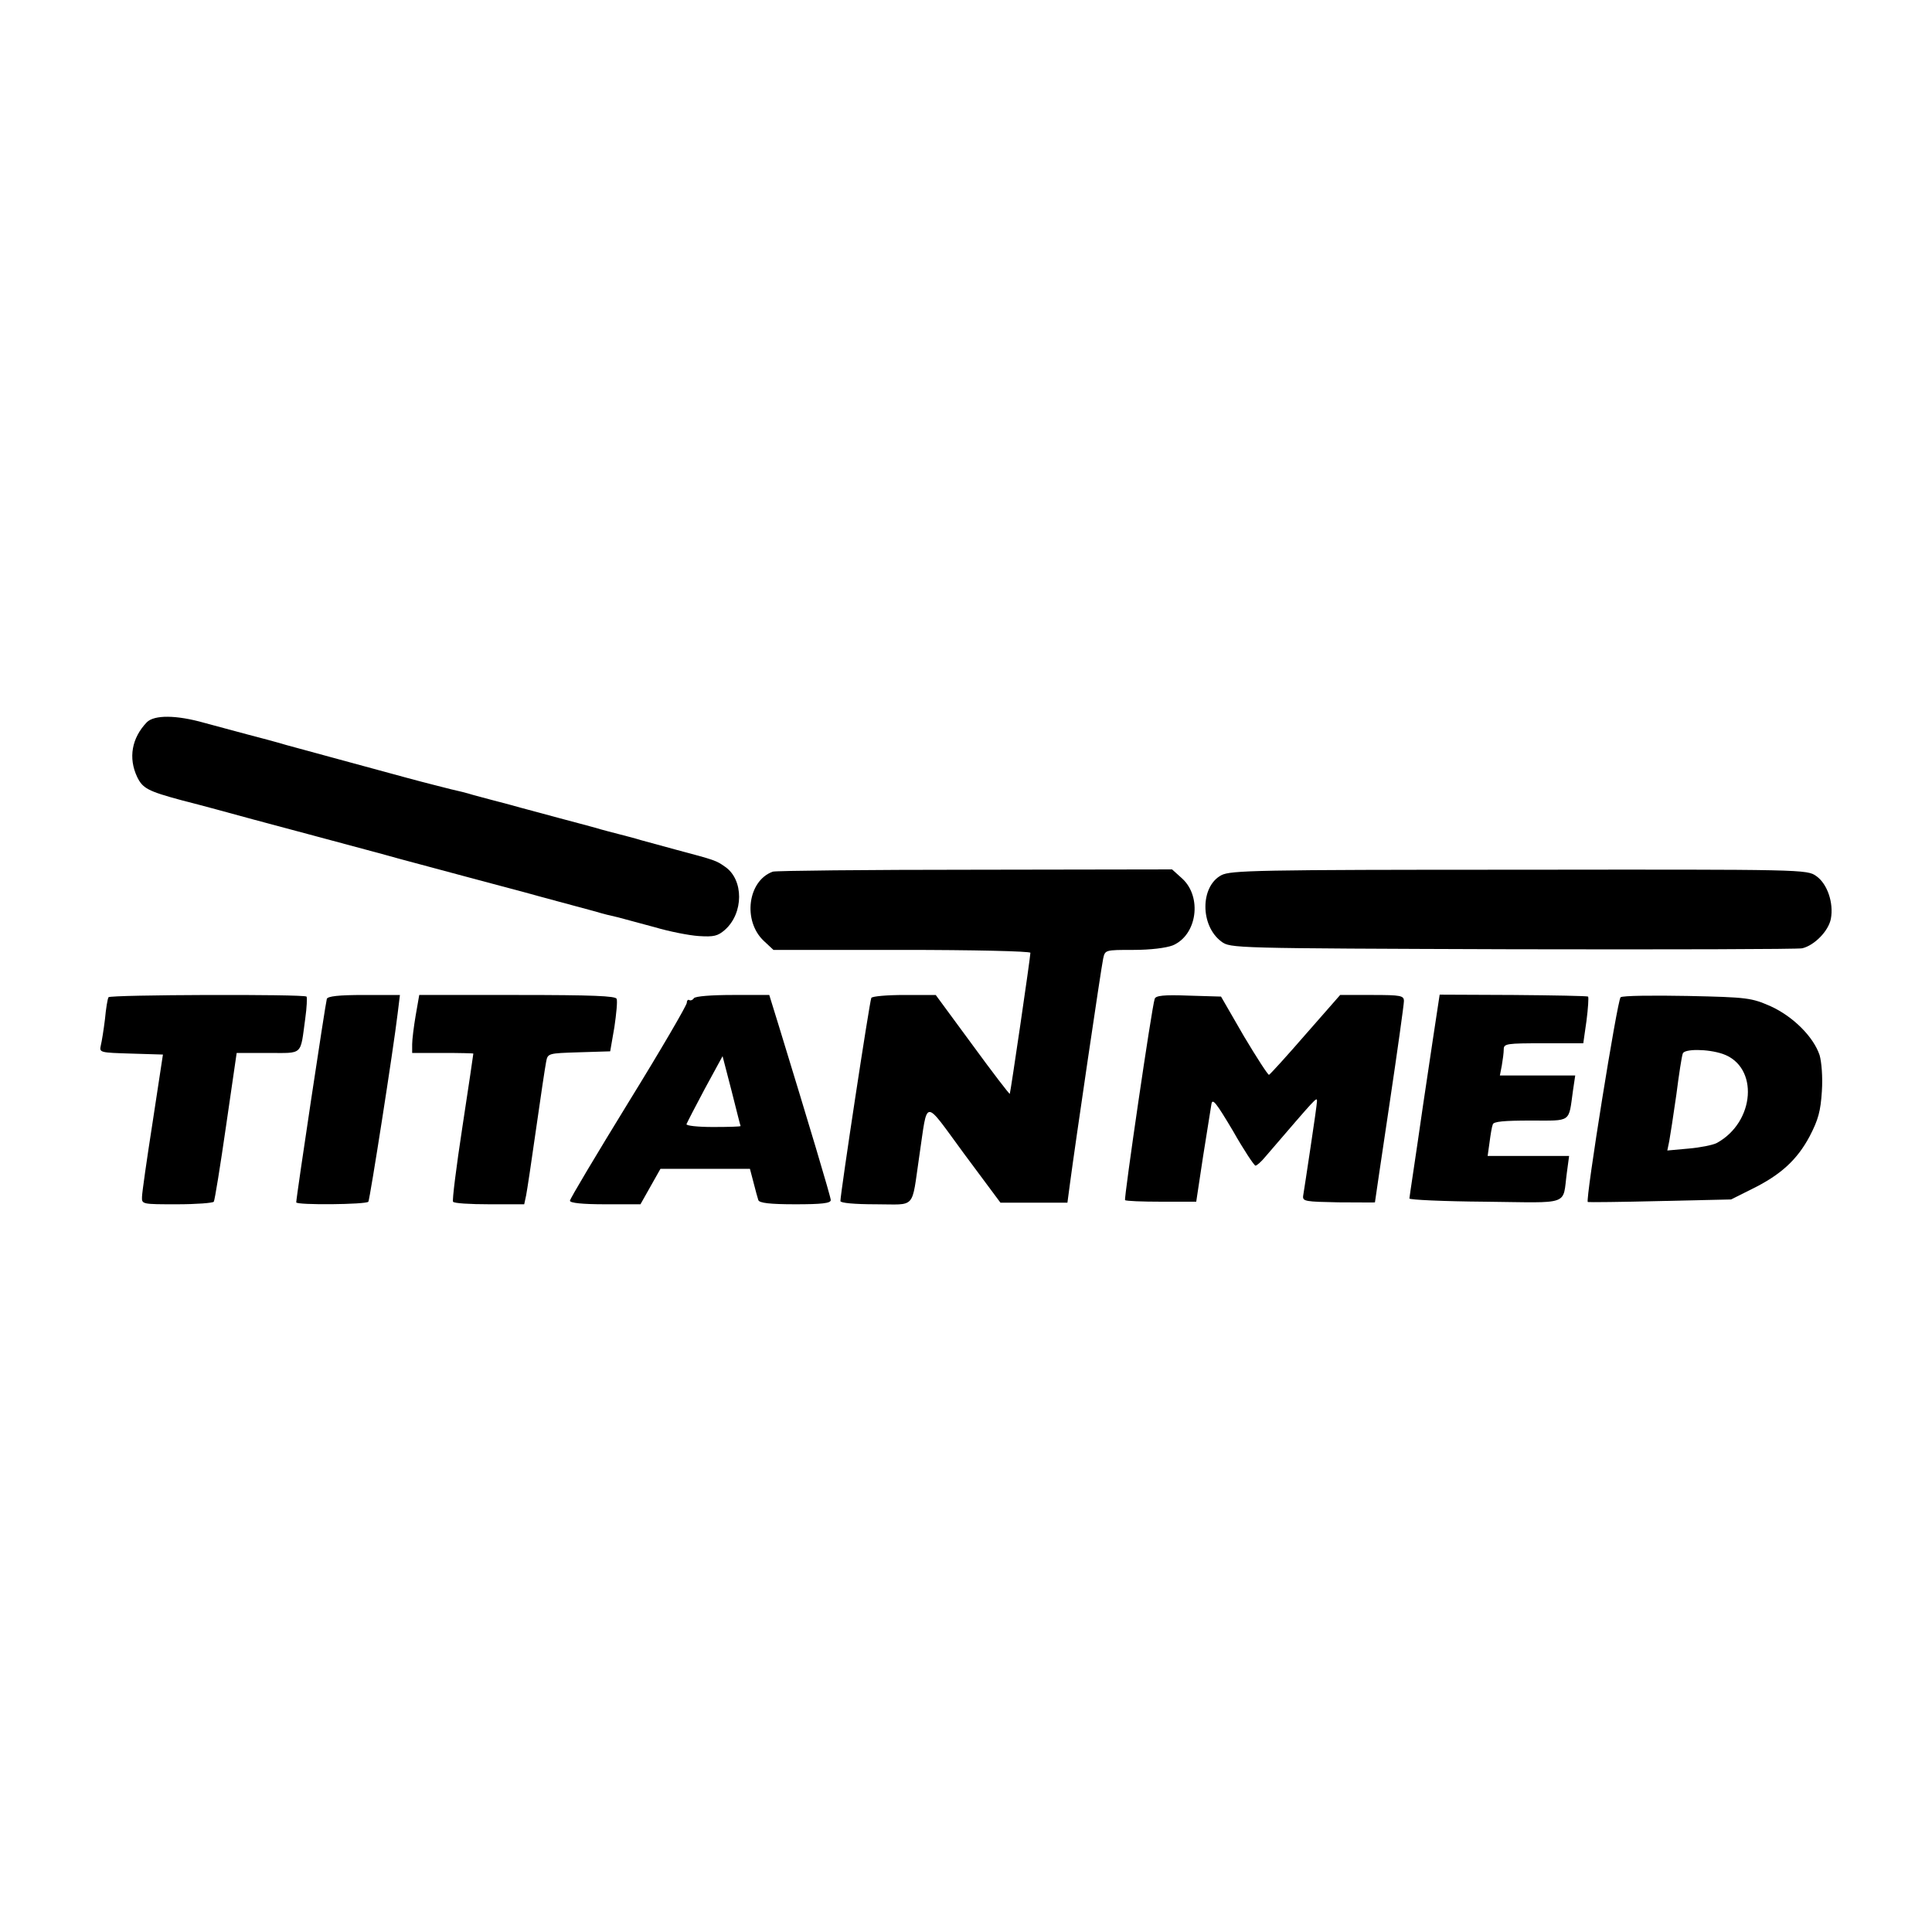
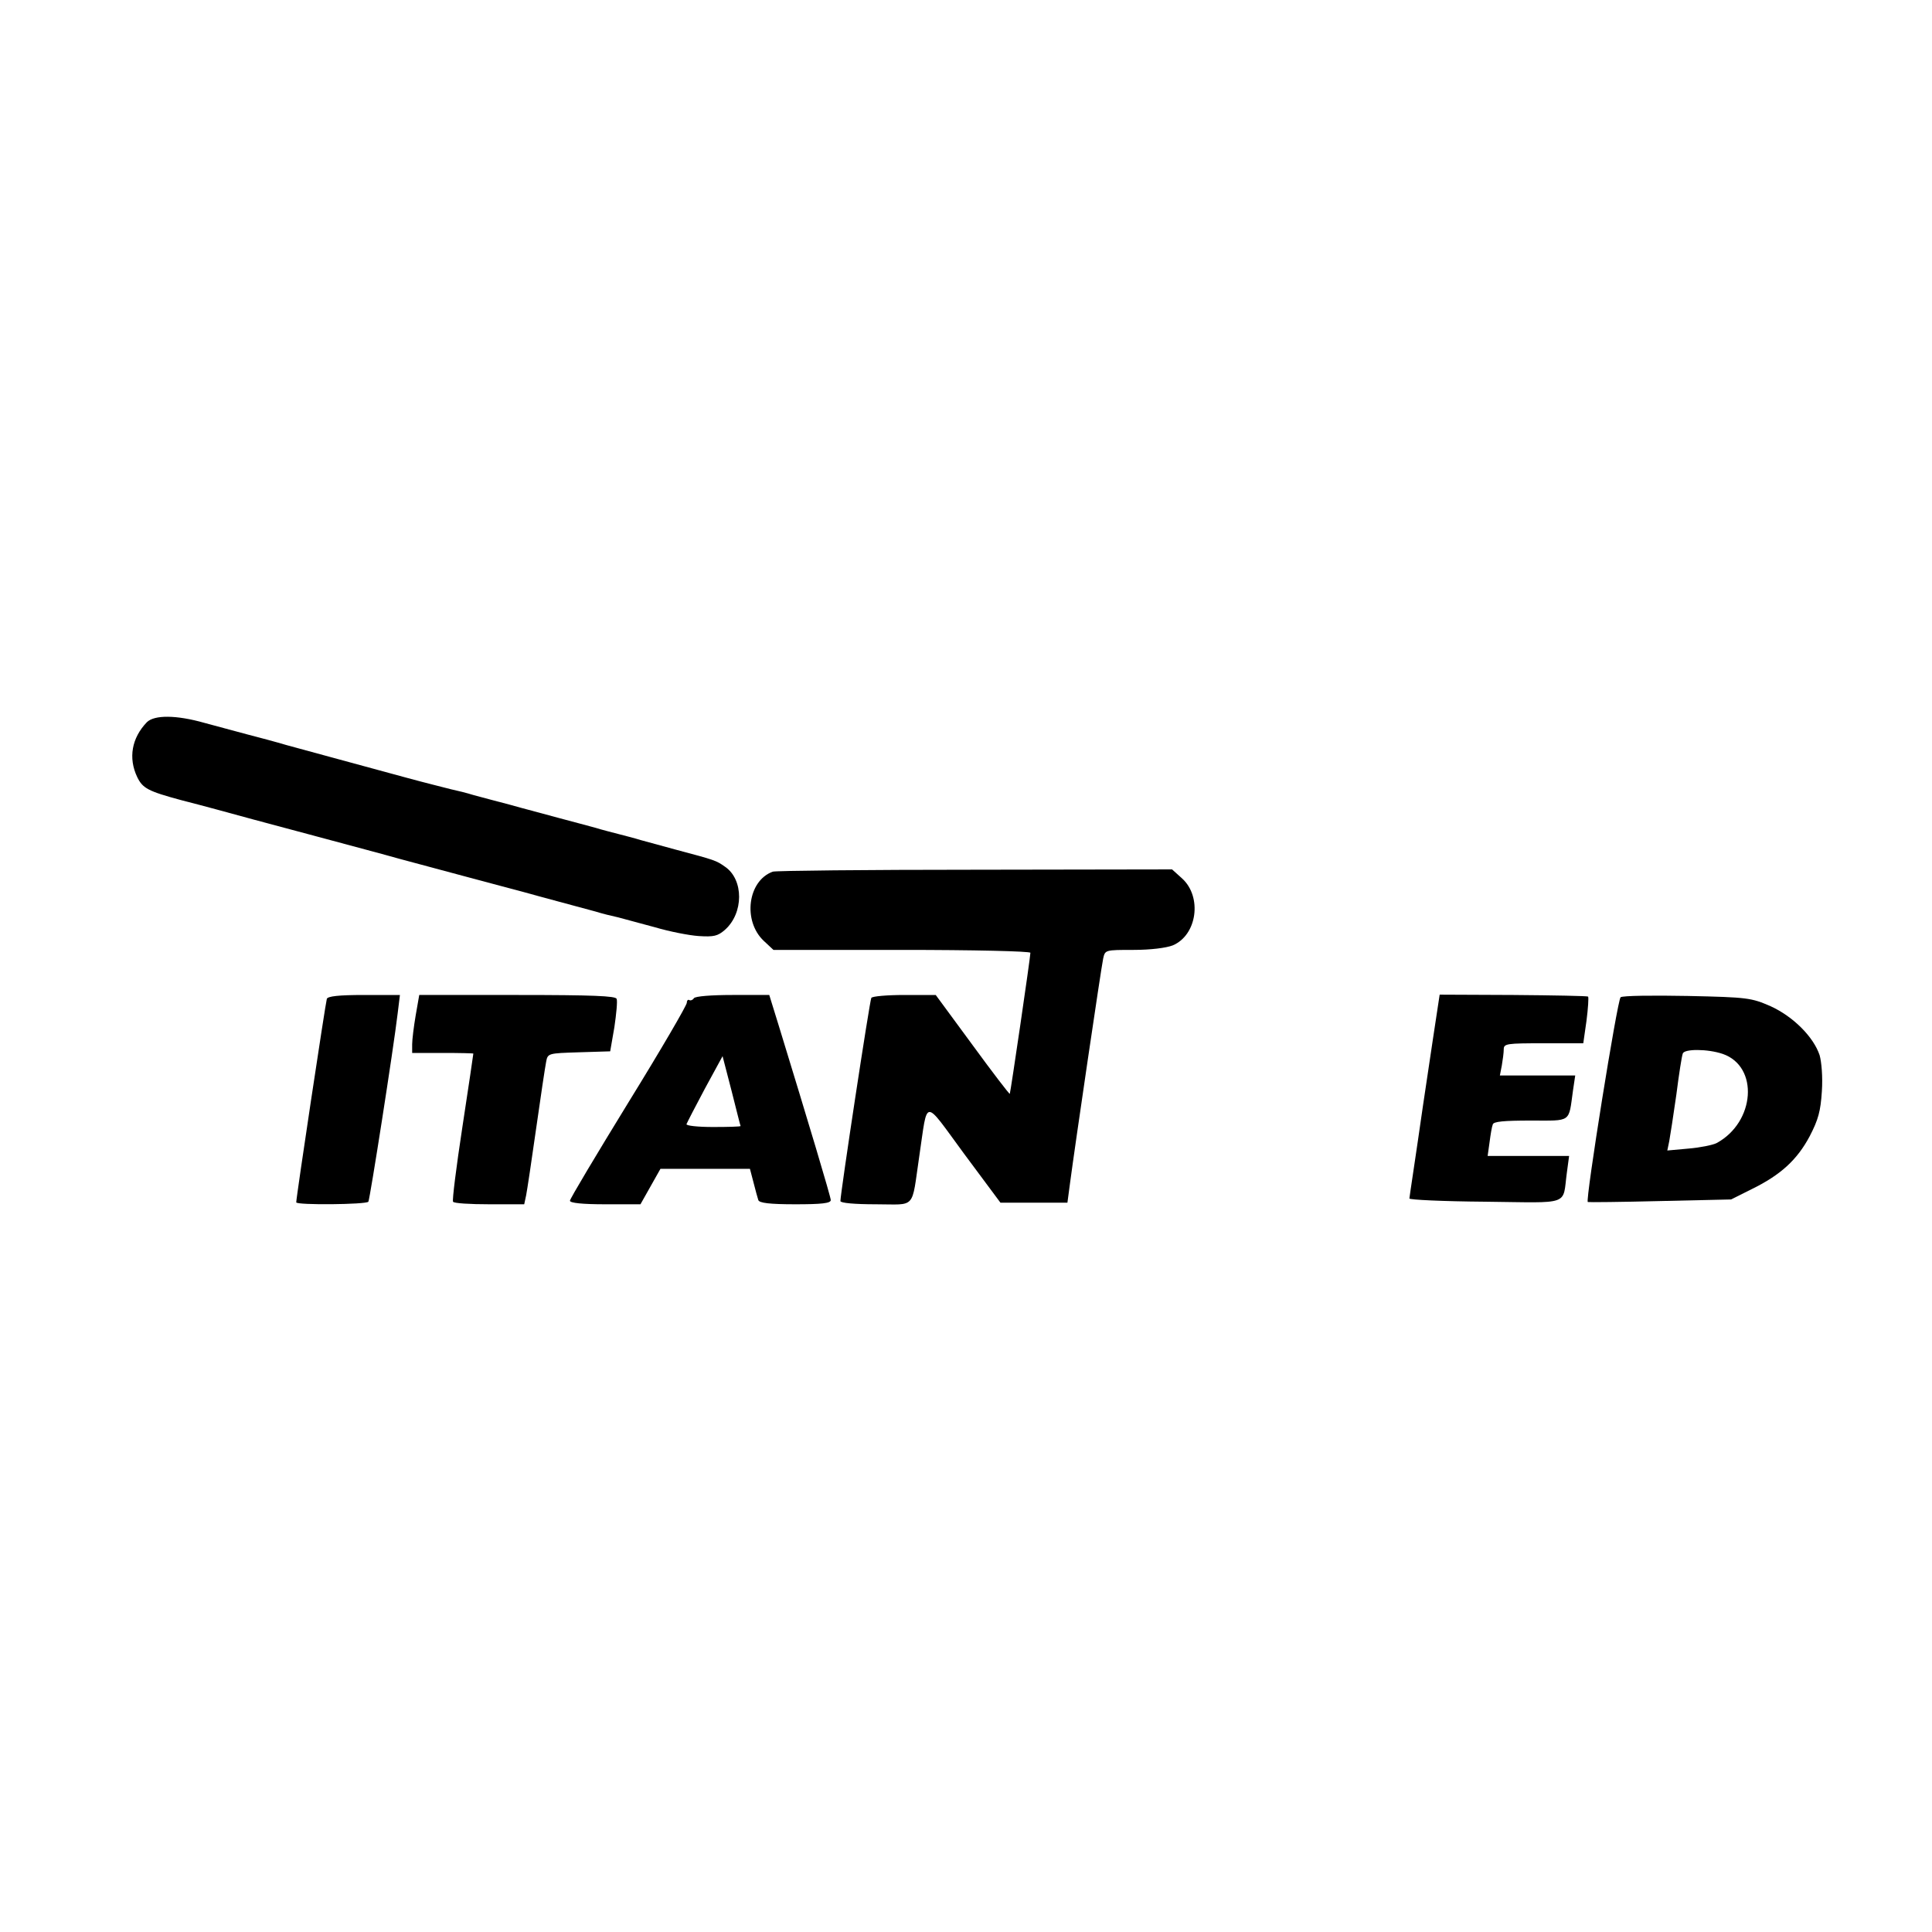
<svg xmlns="http://www.w3.org/2000/svg" version="1.0" width="600pt" height="600pt" viewBox="0 0 600 600" preserveAspectRatio="xMidYMid meet">
  <g transform="translate(0,600) scale(0.1,-0.1)" fill="#000000" stroke="none">
    <path d="M456 3757 c-47 -49 -58 -111 -30 -170 17 -35 33 -44 137 -72 31 -8 81 -21 110 -29 55 -15 157 -43 282 -76 156 -42 232 -62 285 -77 30 -8 123 -33 205 -55 83 -22 164 -44 180 -48 17 -5 66 -18 110 -30 44 -12 96 -26 115 -31 19 -6 51 -14 70 -18 19 -5 71 -19 115 -31 44 -13 105 -25 135 -27 47 -3 59 0 81 19 59 52 59 156 1 196 -28 20 -32 21 -152 53 -41 11 -91 25 -110 30 -19 6 -51 14 -70 19 -19 5 -51 13 -70 19 -19 5 -70 19 -112 30 -43 12 -113 30 -155 42 -43 11 -94 25 -113 30 -19 6 -51 14 -70 18 -19 5 -80 20 -135 35 -218 59 -286 78 -375 102 -30 9 -86 24 -125 34 -38 10 -97 26 -130 35 -88 25 -156 25 -179 2z" />
    <path d="M2400 3293 c-78 -28 -94 -153 -28 -215 l30 -28 399 0 c219 0 399 -4 399 -9 0 -14 -62 -436 -64 -438 -1 -2 -54 67 -116 152 l-114 155 -97 0 c-54 0 -100 -4 -103 -9 -5 -8 -96 -607 -96 -631 0 -6 44 -10 110 -10 127 0 110 -19 135 150 27 181 11 181 139 7 l113 -152 104 0 104 0 8 60 c16 121 97 671 103 698 6 27 6 27 94 27 53 0 101 6 122 14 76 32 92 151 29 208 l-31 28 -613 -1 c-336 0 -619 -3 -627 -6z" />
-     <path d="M3793 3282 c-66 -35 -66 -157 0 -206 28 -21 34 -21 905 -24 482 -1 887 0 899 3 38 9 82 54 89 92 9 49 -11 108 -45 132 -29 21 -37 21 -923 20 -816 0 -896 -2 -925 -17z" />
-     <path d="M337 2903 c-3 -5 -8 -35 -11 -68 -4 -33 -10 -70 -13 -82 -5 -22 -2 -22 94 -25 l99 -3 -32 -210 c-18 -115 -33 -220 -33 -232 -1 -23 1 -23 108 -23 61 0 112 4 115 8 3 5 20 110 38 235 l33 227 97 0 c111 0 100 -10 116 107 5 35 6 65 4 68 -8 8 -610 6 -615 -2z" />
    <path d="M1015 2898 c-4 -12 -95 -616 -95 -632 0 -9 218 -7 224 2 5 9 78 475 91 585 l7 57 -111 0 c-80 0 -113 -4 -116 -12z" />
    <path d="M1291 2847 c-6 -35 -11 -76 -11 -90 l0 -27 95 0 c52 0 95 -1 95 -2 0 -2 -15 -104 -34 -228 -19 -124 -32 -228 -29 -232 2 -5 53 -8 113 -8 l108 0 6 28 c3 15 17 108 31 207 14 99 28 192 31 207 5 27 6 27 102 30 l97 3 13 75 c6 41 10 81 7 88 -3 9 -74 12 -309 12 l-304 0 -11 -63z" />
    <path d="M2155 2900 c-4 -6 -10 -8 -14 -6 -4 3 -8 -1 -8 -8 0 -8 -81 -147 -181 -309 -100 -163 -182 -300 -182 -306 0 -7 39 -11 109 -11 l110 0 31 55 31 55 139 0 139 0 11 -42 c6 -24 13 -49 15 -55 3 -9 35 -13 115 -13 81 0 110 3 110 13 0 10 -69 240 -161 540 l-30 97 -114 0 c-66 0 -116 -4 -120 -10z m145 -397 c0 -2 -39 -3 -86 -3 -47 0 -84 4 -82 9 2 5 27 54 57 110 l55 101 28 -108 c15 -59 27 -108 28 -109z" />
-     <path d="M3586 2898 c-9 -25 -96 -621 -92 -625 2 -3 53 -5 113 -5 l108 0 21 139 c12 76 24 149 26 163 3 21 14 7 67 -82 34 -60 66 -108 70 -108 4 0 18 12 31 28 160 186 160 187 160 172 0 -6 -9 -71 -20 -143 -11 -73 -21 -140 -23 -151 -2 -17 7 -18 110 -20 62 0 113 -1 113 0 0 1 20 137 45 304 25 167 45 311 45 321 0 17 -9 19 -99 19 l-99 0 -107 -122 c-59 -68 -110 -124 -114 -126 -3 -1 -38 53 -78 120 l-71 123 -101 3 c-77 3 -102 0 -105 -10z" />
    <path d="M4466 2878 c-3 -18 -24 -159 -47 -313 -22 -154 -42 -283 -42 -287 -1 -4 105 -9 235 -10 269 -3 240 -14 254 90 l7 52 -127 0 -126 0 6 43 c3 23 7 48 10 55 2 9 35 12 118 12 128 0 117 -8 131 93 l7 47 -117 0 -117 0 6 31 c3 17 6 40 6 50 0 18 9 19 124 19 l123 0 10 70 c5 39 7 72 5 75 -2 2 -107 4 -232 5 l-229 1 -5 -33z" />
    <path d="M5033 2903 c-10 -7 -110 -631 -102 -636 2 -1 103 0 224 3 l221 5 64 32 c90 44 141 91 180 164 27 52 34 78 38 140 3 44 -1 91 -7 112 -19 57 -82 120 -152 152 -60 26 -70 28 -258 32 -108 2 -201 1 -208 -4z m317 -176 c113 -39 101 -212 -19 -277 -12 -6 -51 -14 -87 -17 l-66 -6 6 29 c3 16 13 81 22 144 8 63 17 121 20 128 4 15 77 15 124 -1z" />
  </g>
</svg>